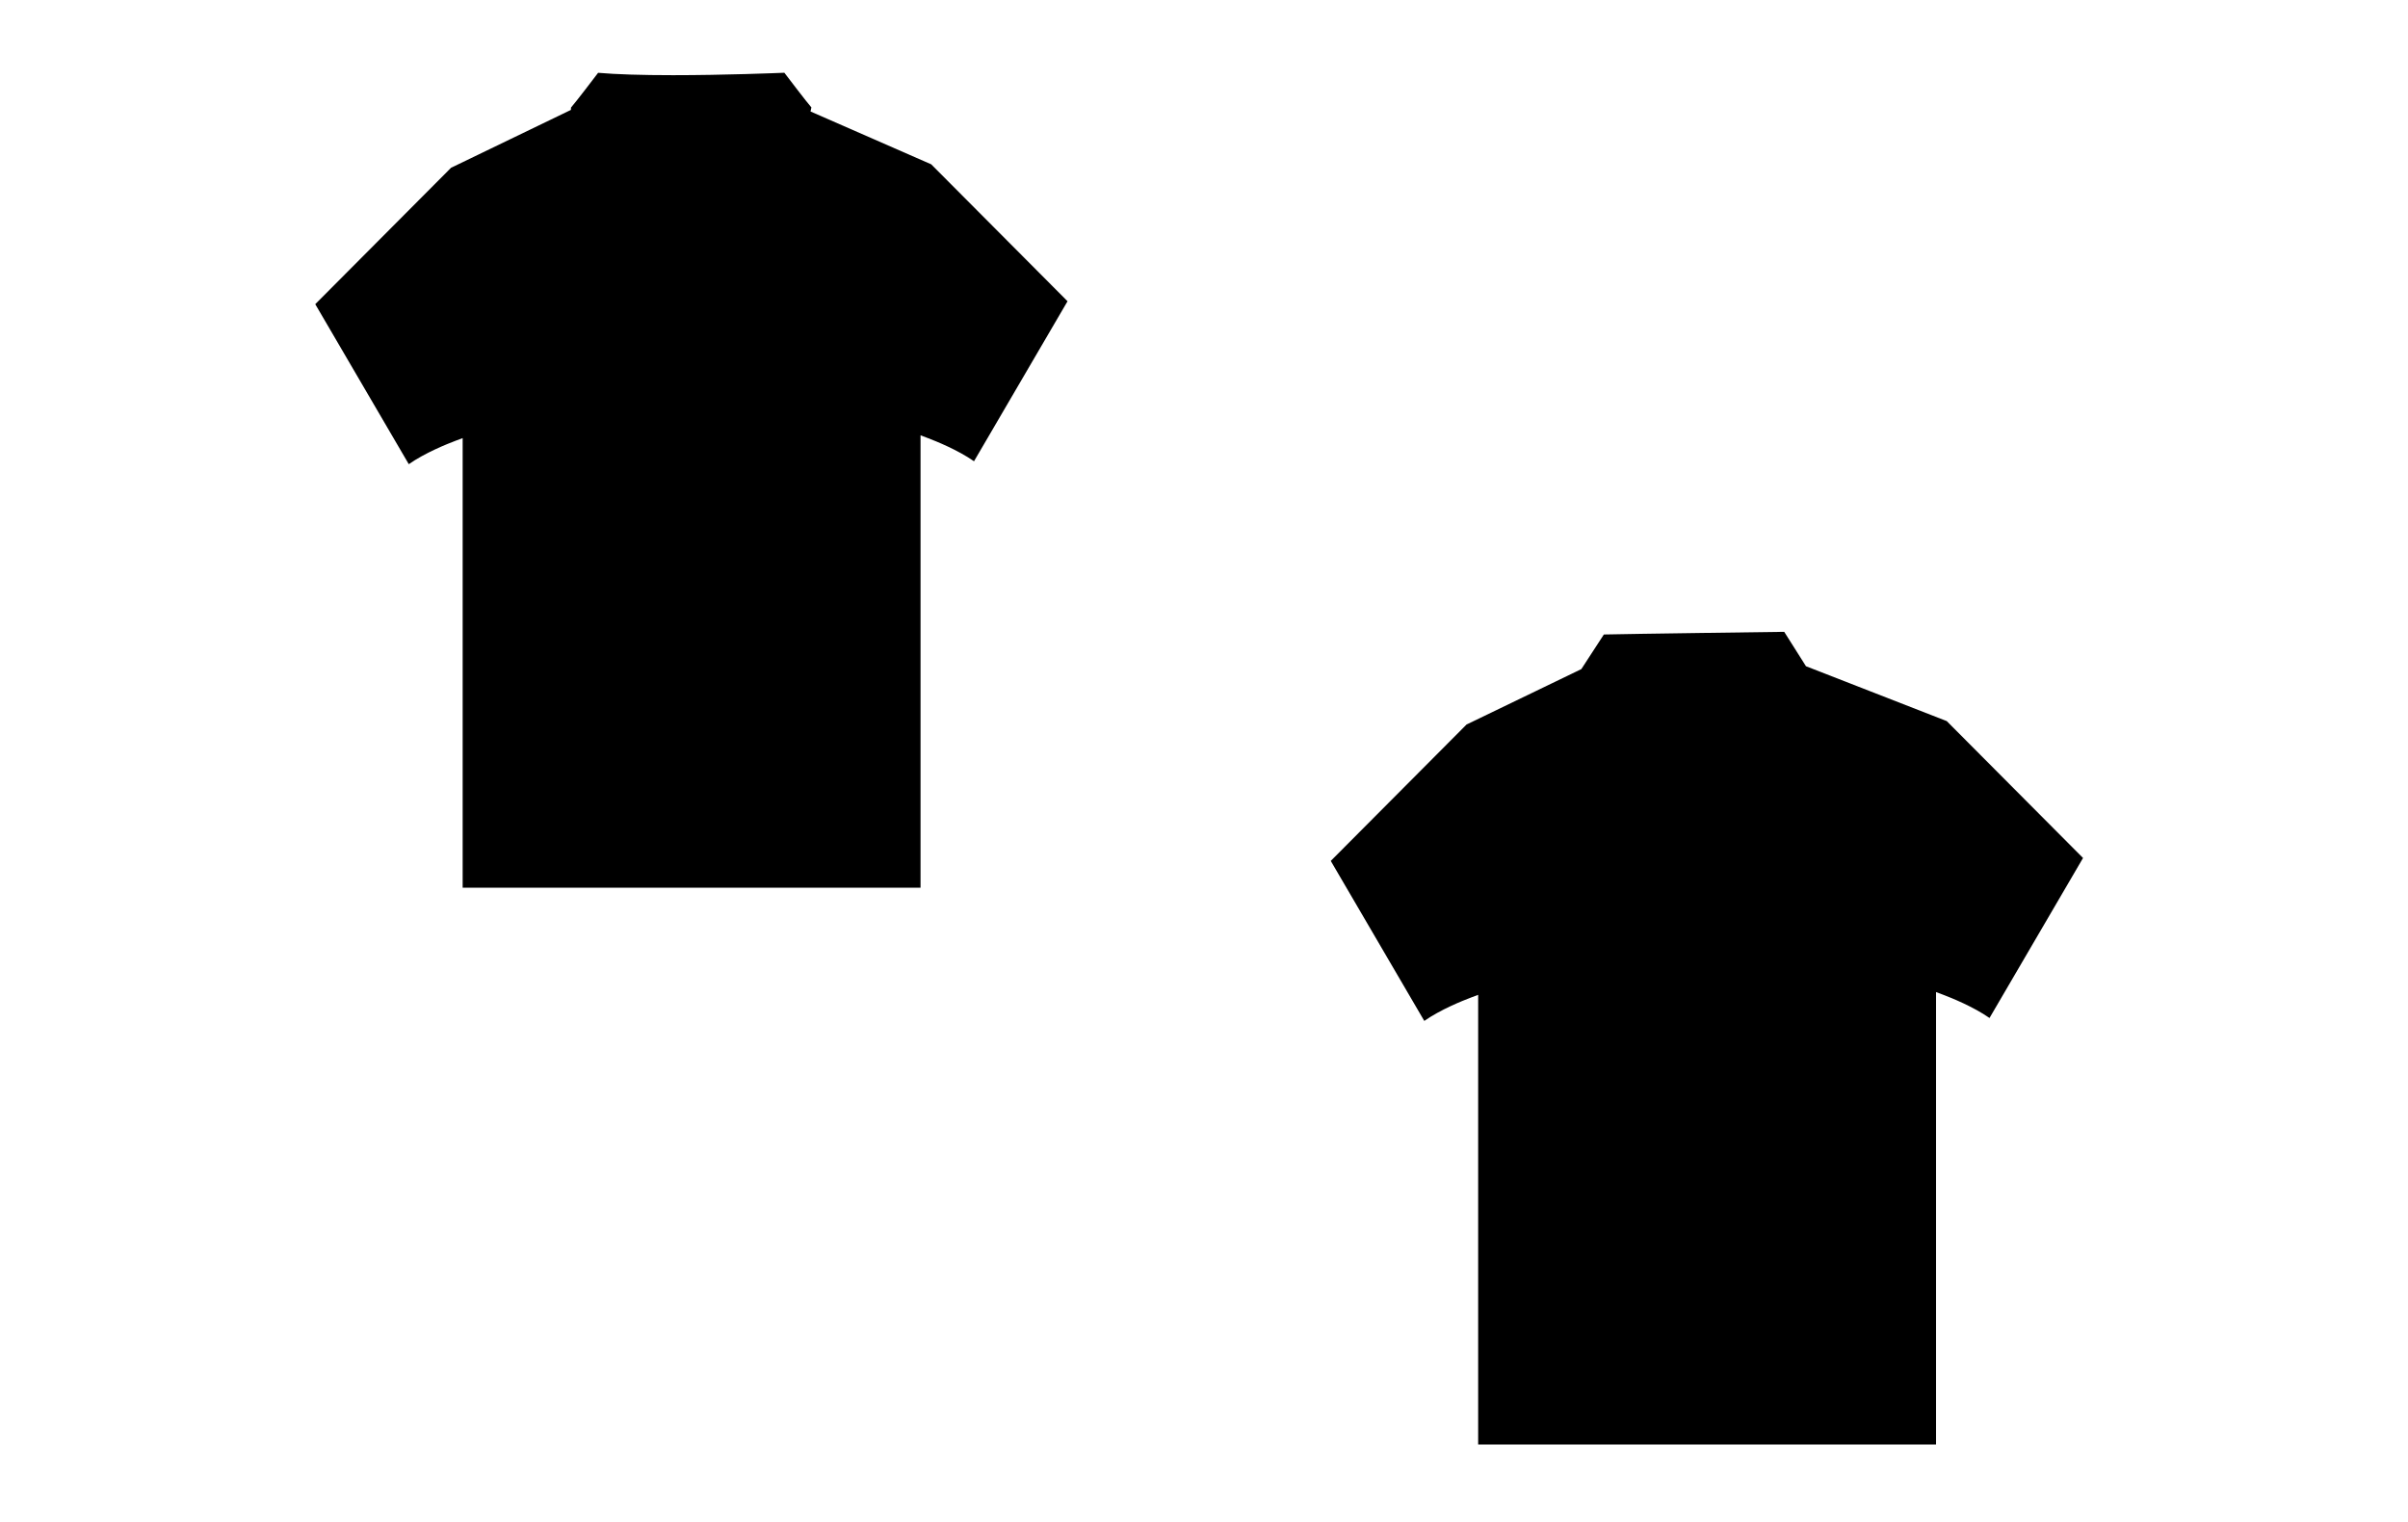
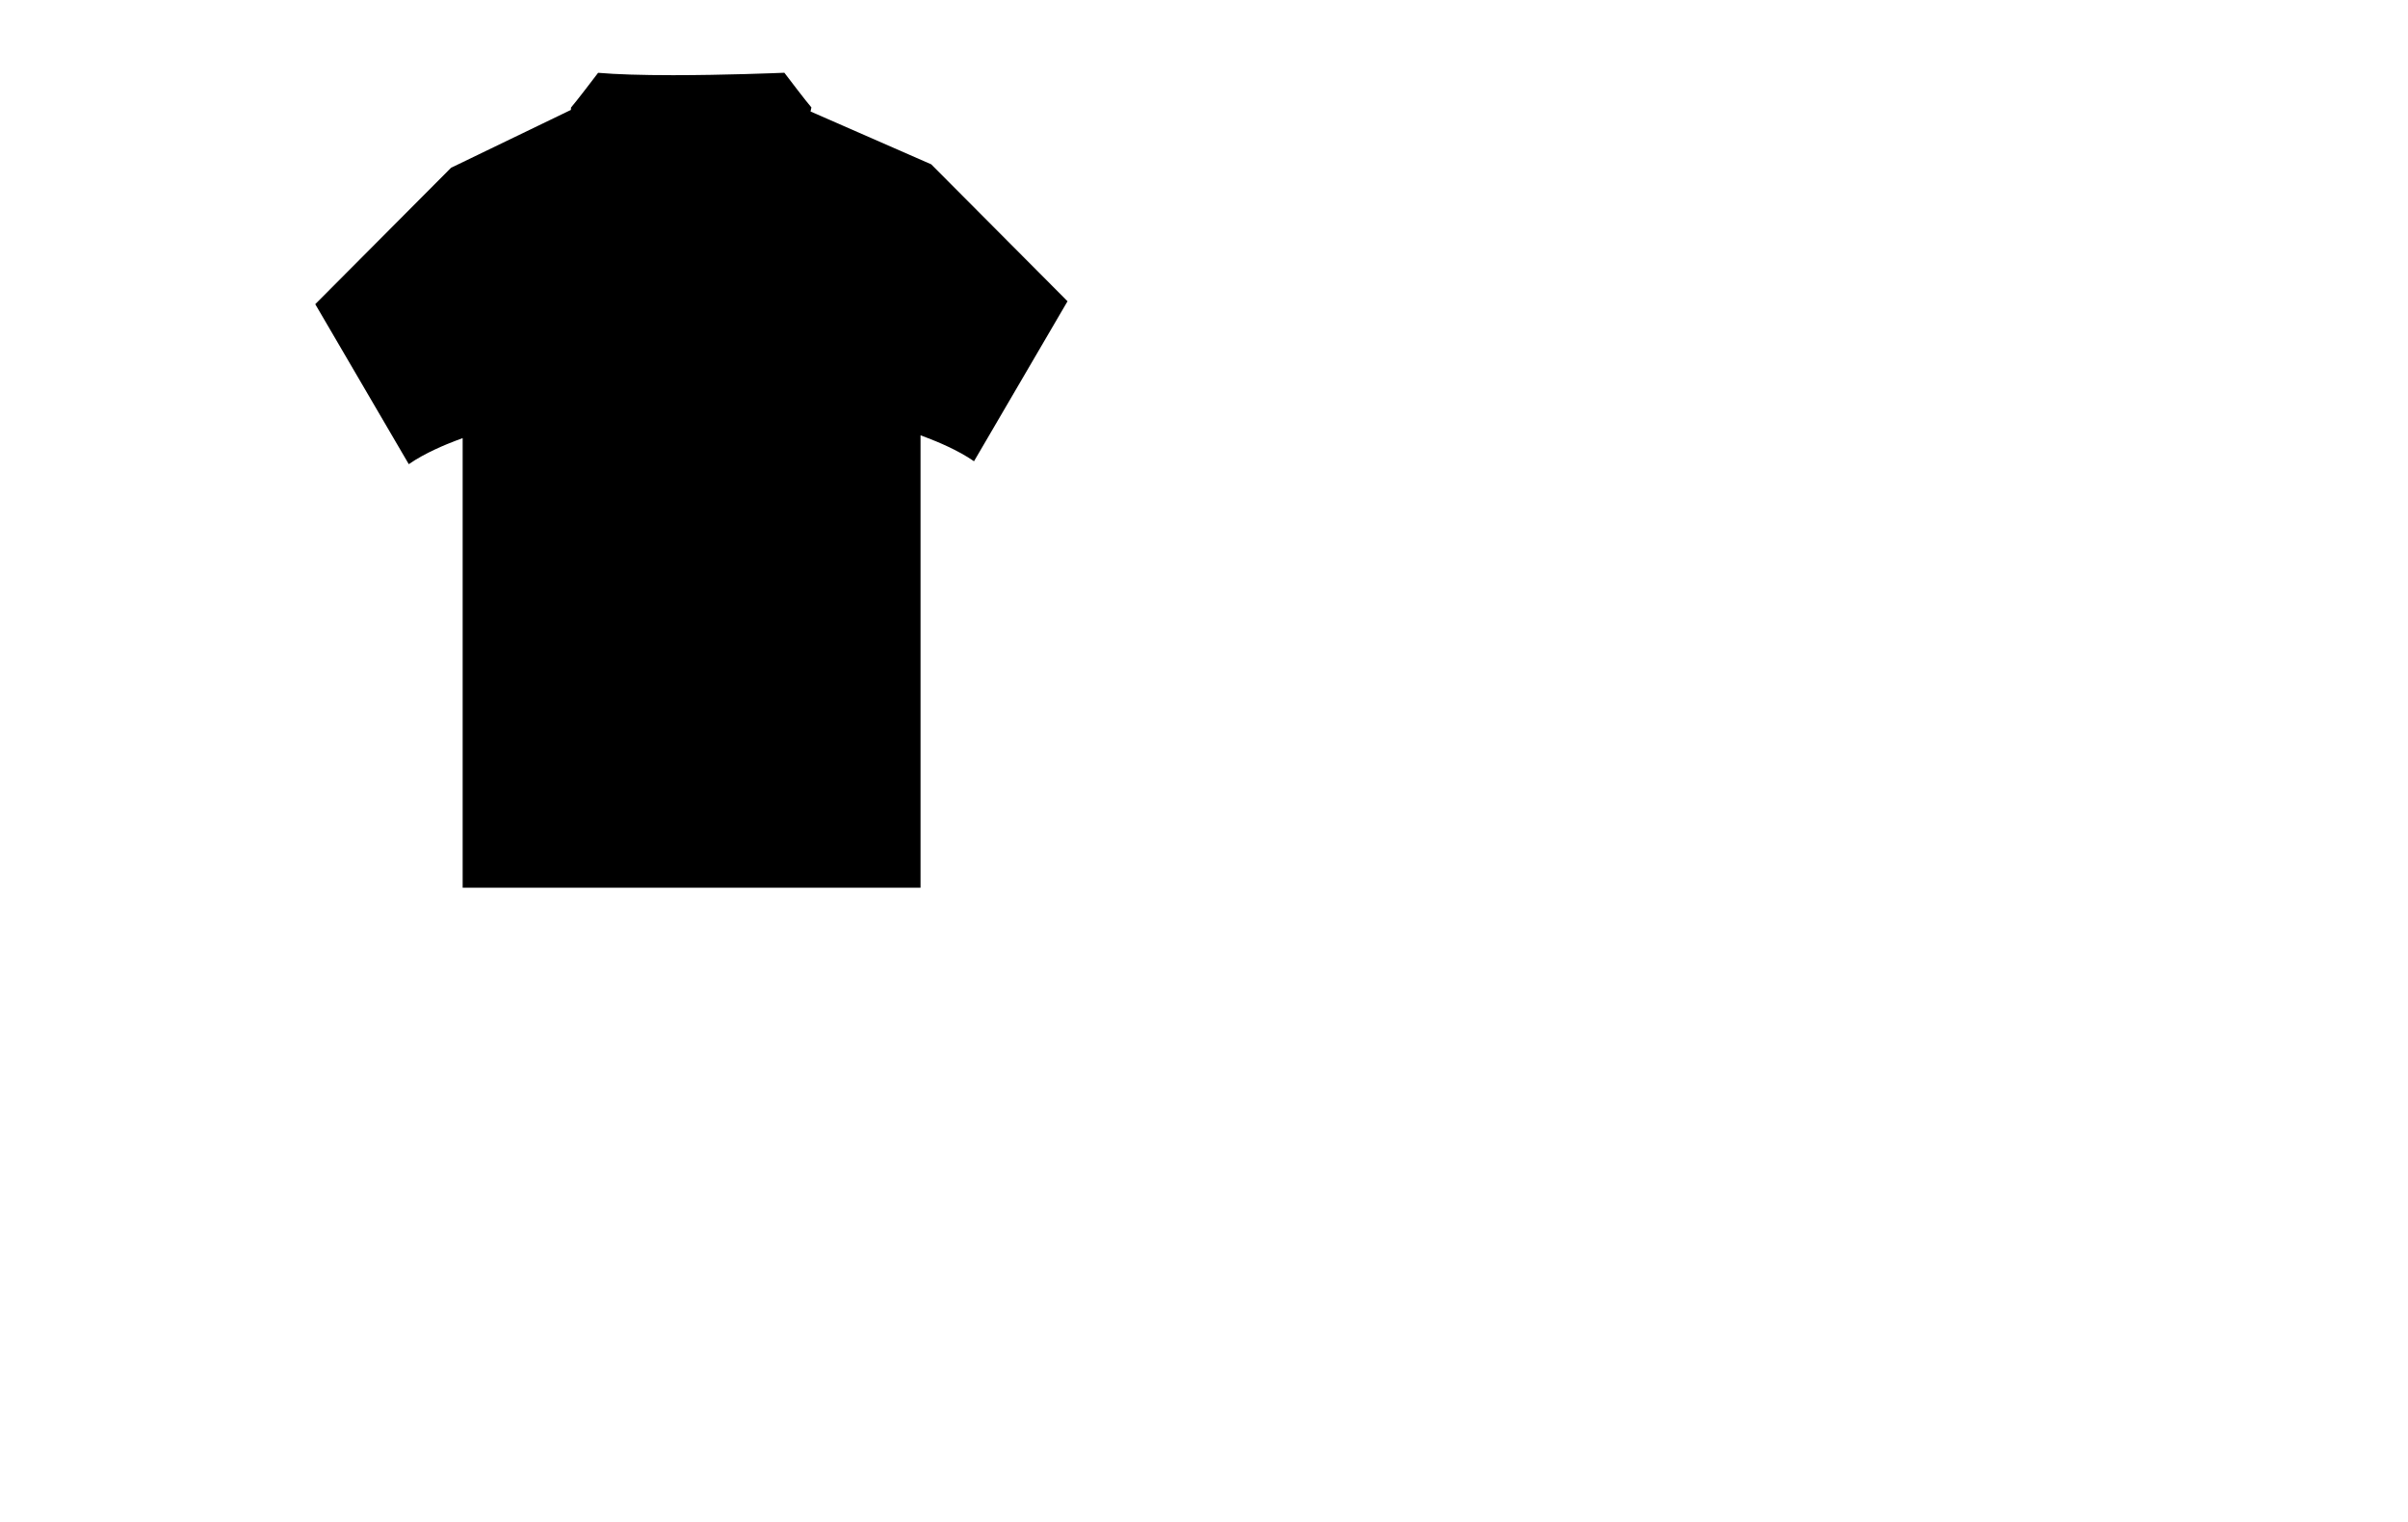
<svg xmlns="http://www.w3.org/2000/svg" version="1.1" id="圖層_1" x="0px" y="0px" width="1332.279px" height="841.891px" viewBox="0 0 1332.279 841.891" enable-background="new 0 0 1332.279 841.891" xml:space="preserve">
-   <path d="M817.826,799.11V550.367l-3.832,1.439c-4.911,1.848-16.957,6.697-25.976,12.984l-51.743-88.516l75.216-75.547h0.096  l0.592-0.282l62.729-30.283l12.466-19.151c16.537-0.37,91.485-1.365,99.786-1.473l12.036,19.03l77.883,30.351l75.407,75.738  l-51.743,88.516c-8.932-6.225-20.876-11.058-25.75-12.898l-3.837-1.45V799.11H817.826z" />
  <path d="M255.974,491.11V242.367l-3.832,1.44c-4.912,1.845-16.956,6.695-25.978,12.985l-51.743-88.517l75.218-75.546h0.092  l0.593-0.282l65.537-31.639l0.063-1.305c2.782-3.174,12.767-16.291,14.996-19.227c9.985,0.873,23.926,1.315,41.457,1.315  c28.327,0,57.42-1.175,61.587-1.35c2.162,2.848,12.167,15.994,14.957,19.187l-0.482,2.25l66.77,29.223l75.427,75.756l-51.743,88.517  c-8.938-6.229-20.88-11.059-25.752-12.9l-3.836-1.449V491.11H255.974L255.974,491.11z" />
</svg>